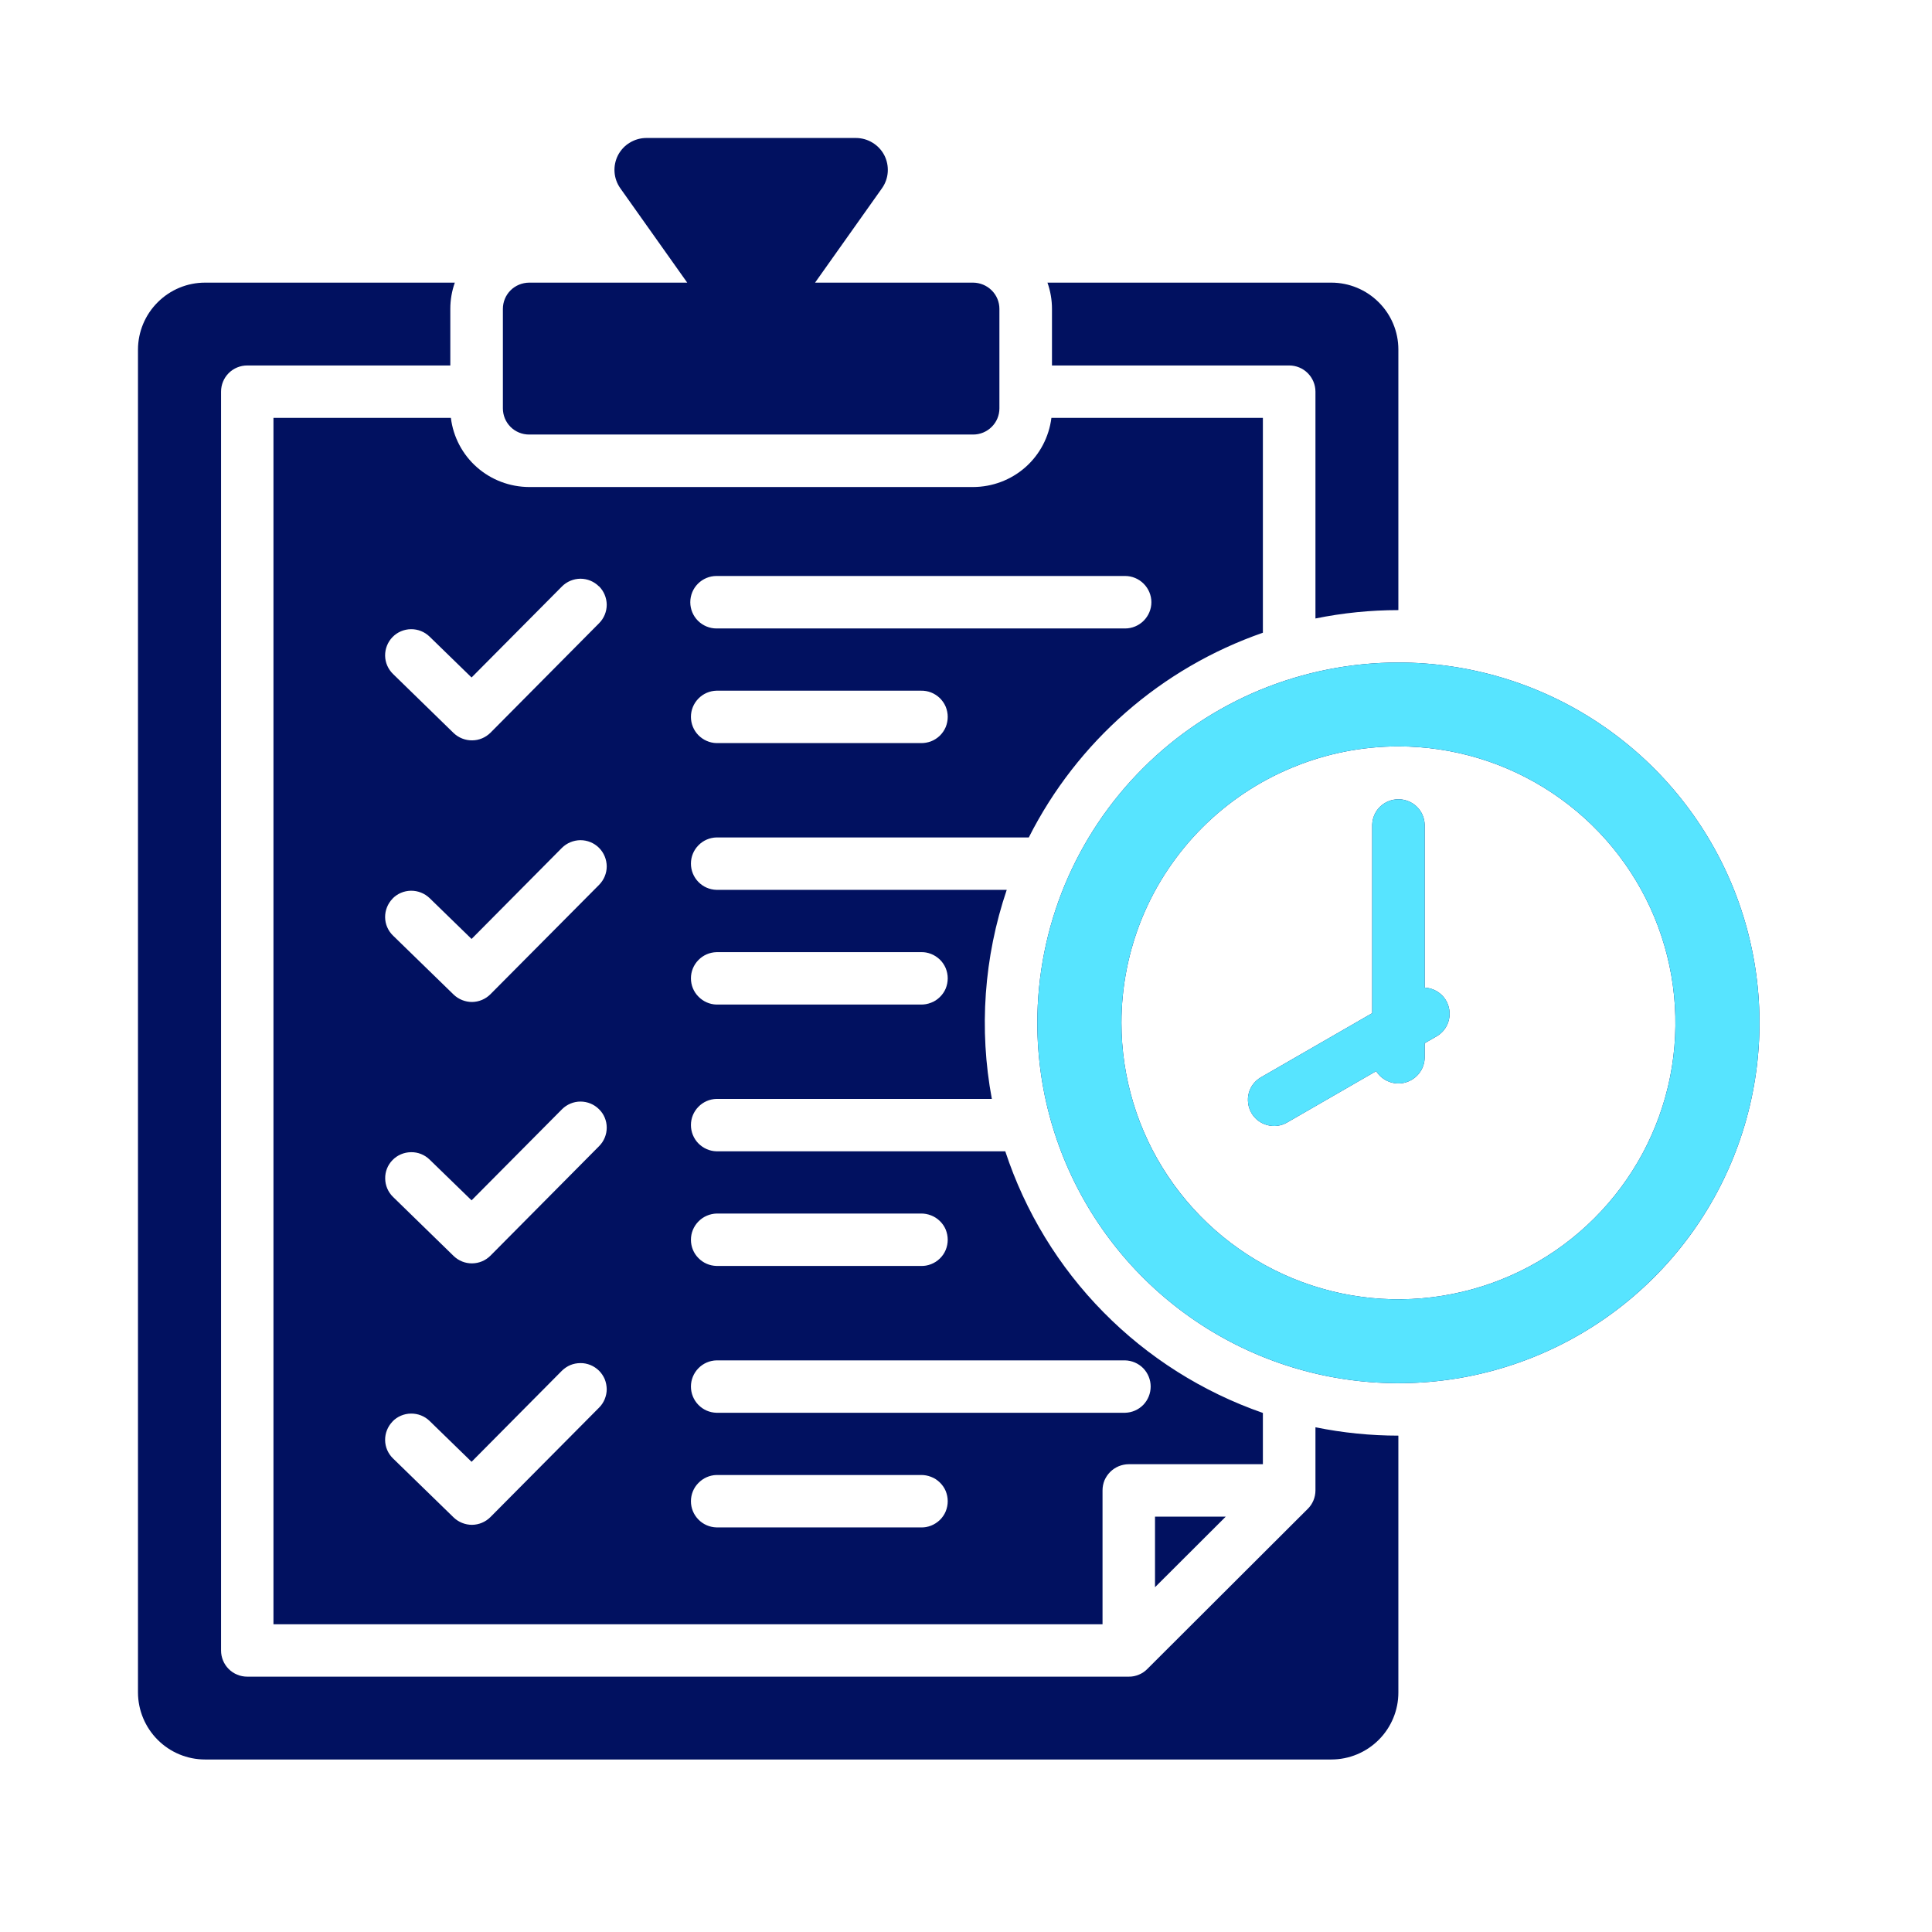
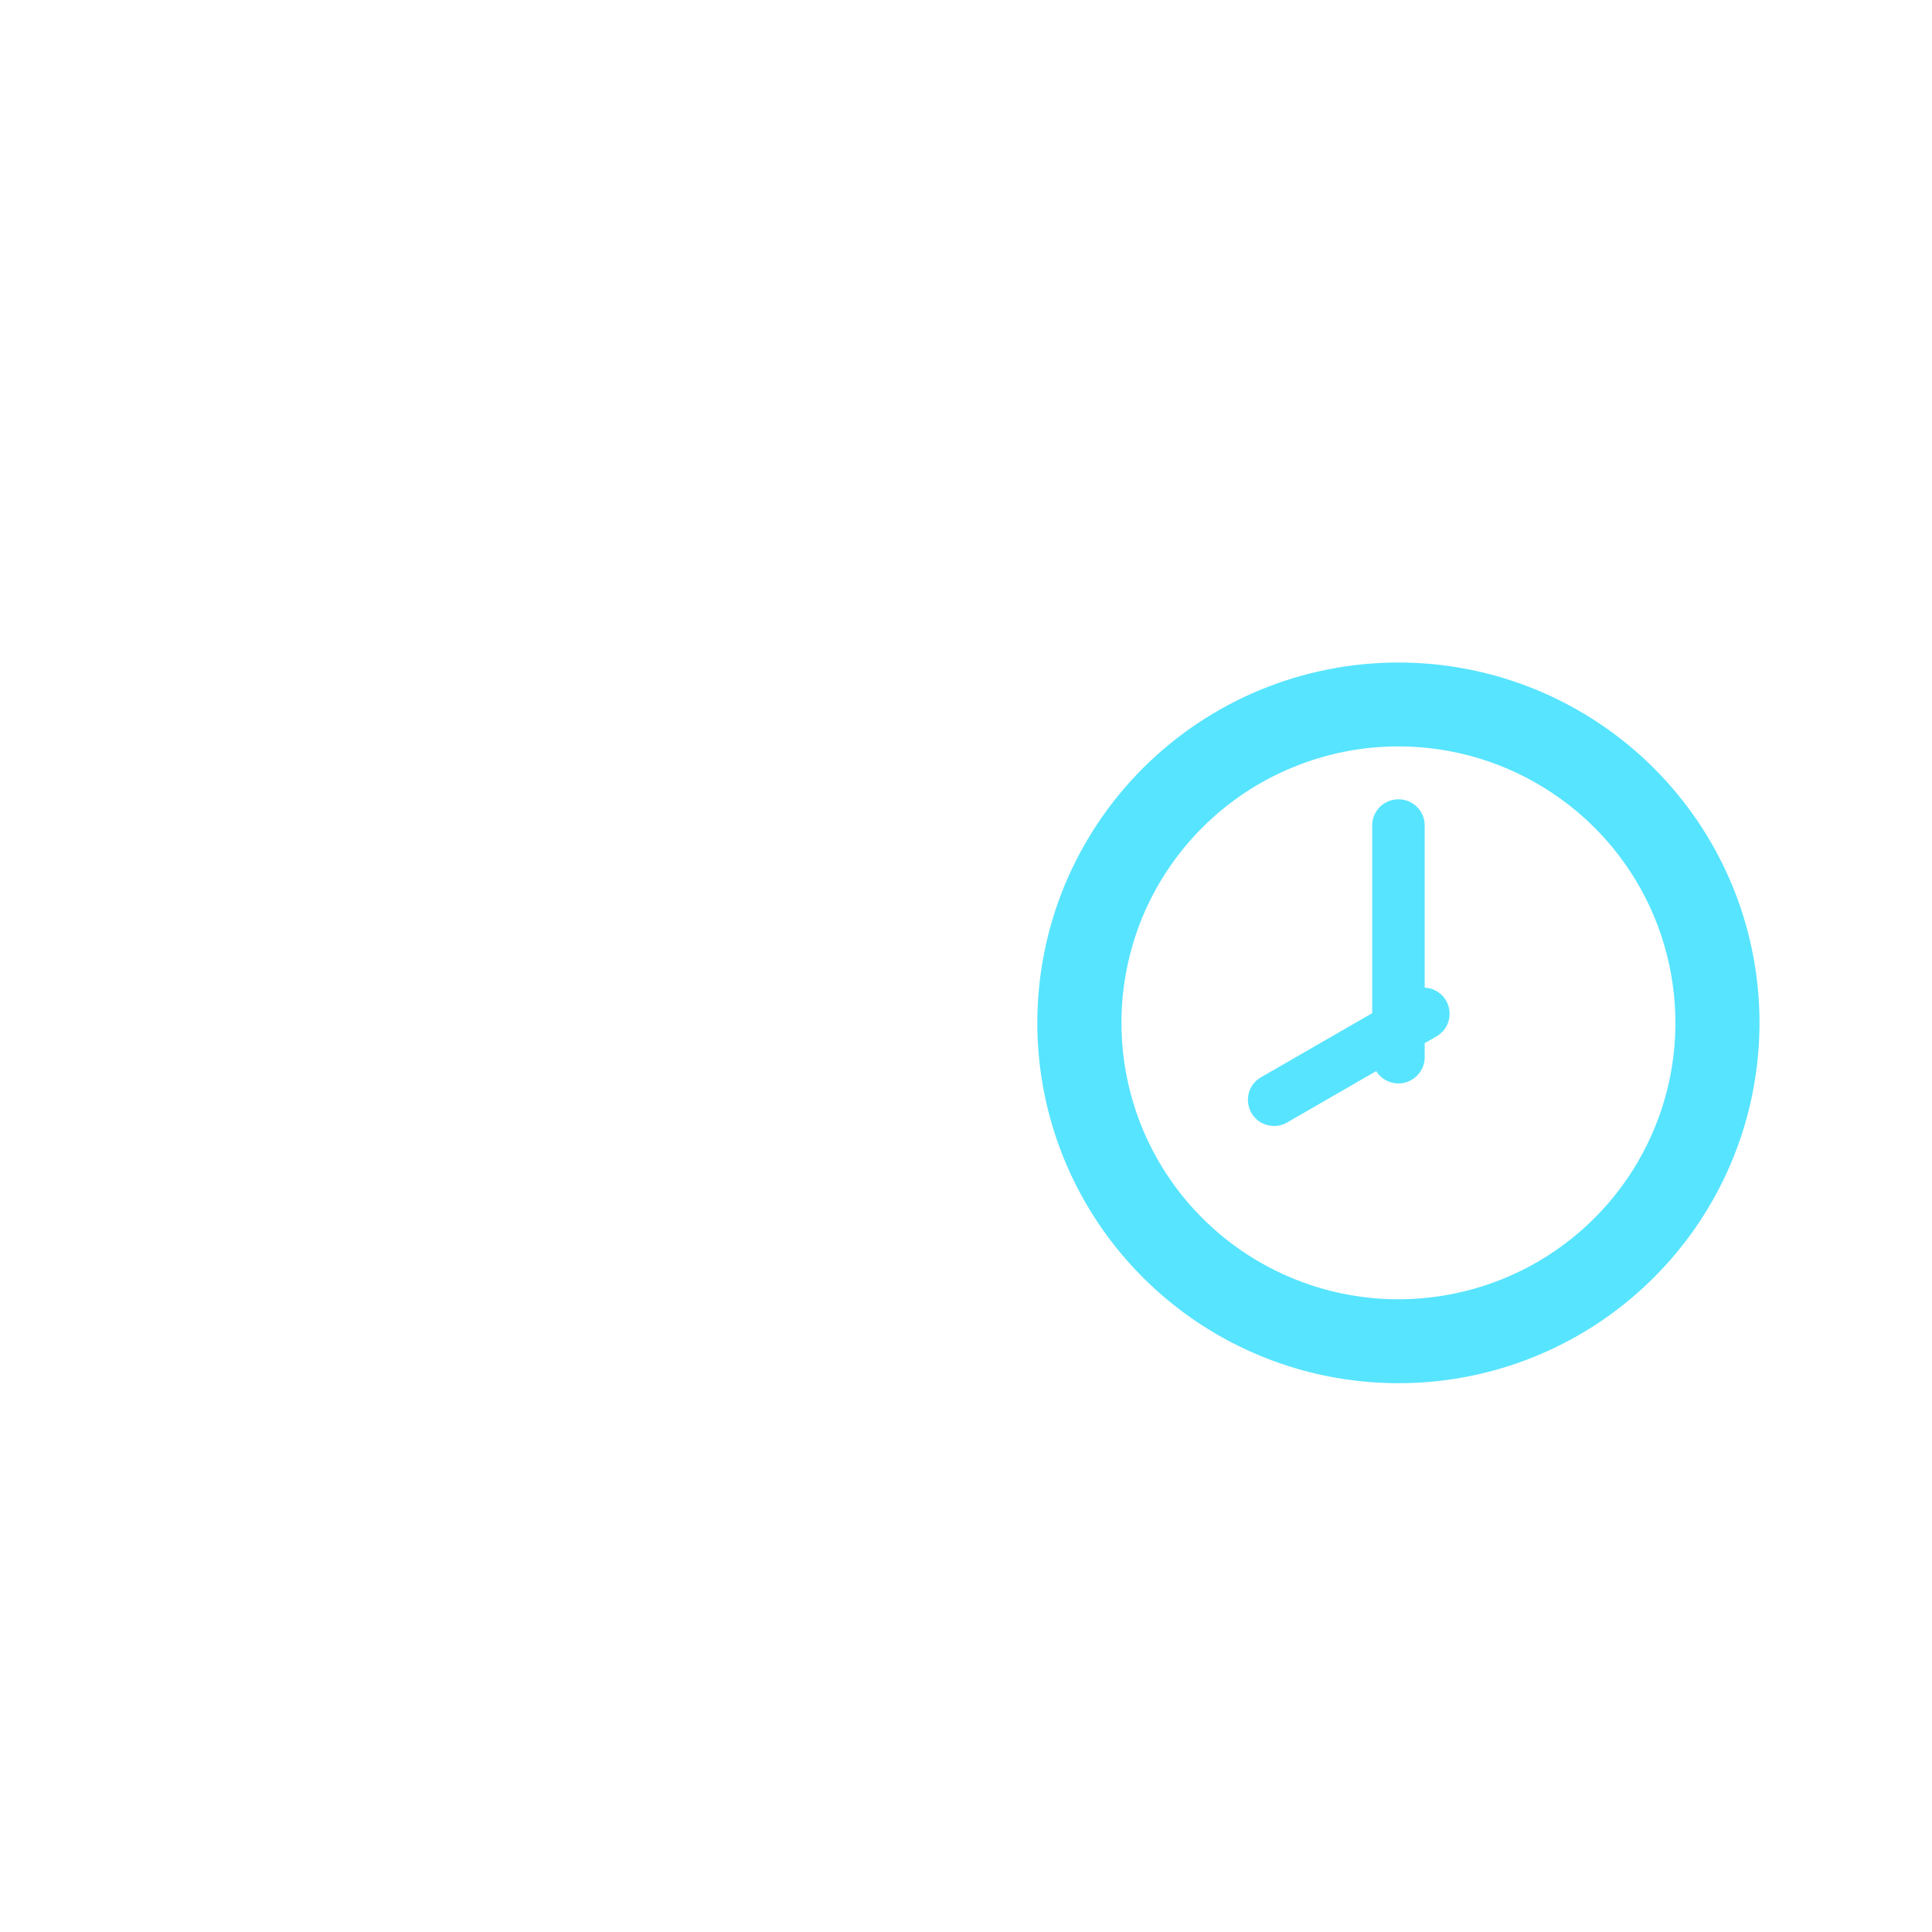
<svg xmlns="http://www.w3.org/2000/svg" width="24" height="24" viewBox="0 0 24 24" fill="none">
-   <path fill-rule="evenodd" clip-rule="evenodd" d="M6.573 3.511H8.537L7.706 2.339C7.664 2.28 7.639 2.21 7.634 2.138C7.629 2.065 7.644 1.993 7.677 1.928C7.711 1.864 7.761 1.809 7.824 1.772C7.886 1.734 7.958 1.714 8.03 1.714H10.631C10.704 1.714 10.776 1.734 10.838 1.772C10.9 1.809 10.951 1.863 10.985 1.928C11.018 1.993 11.033 2.065 11.028 2.138C11.023 2.21 10.998 2.28 10.956 2.339L10.125 3.511H12.089C12.175 3.512 12.258 3.546 12.319 3.607C12.381 3.668 12.415 3.751 12.415 3.837V5.073C12.415 5.159 12.381 5.242 12.319 5.303C12.258 5.364 12.175 5.398 12.089 5.398H6.573C6.486 5.398 6.403 5.364 6.342 5.303C6.281 5.242 6.247 5.159 6.247 5.073V3.837C6.247 3.751 6.281 3.668 6.342 3.607C6.403 3.546 6.486 3.512 6.573 3.511ZM15.227 18.84H14.348V19.717L15.227 18.84ZM15.688 5.191H13.061C13.031 5.428 12.917 5.646 12.738 5.804C12.559 5.962 12.328 6.049 12.089 6.05H6.573C6.334 6.049 6.103 5.962 5.924 5.804C5.745 5.646 5.63 5.428 5.601 5.191H3.397V20.177H13.696V18.515C13.696 18.472 13.704 18.43 13.72 18.39C13.737 18.351 13.761 18.315 13.791 18.285C13.821 18.255 13.857 18.231 13.897 18.214C13.937 18.198 13.979 18.189 14.022 18.189H15.688V17.552C14.94 17.292 14.262 16.864 13.707 16.3C13.152 15.737 12.735 15.053 12.488 14.302H8.901C8.816 14.3 8.735 14.264 8.676 14.204C8.616 14.143 8.583 14.061 8.583 13.976C8.583 13.891 8.616 13.81 8.676 13.749C8.735 13.688 8.816 13.653 8.901 13.651H12.321C12.159 12.784 12.223 11.89 12.506 11.054H8.901C8.816 11.052 8.735 11.017 8.676 10.956C8.616 10.895 8.583 10.813 8.583 10.728C8.583 10.643 8.616 10.562 8.676 10.501C8.735 10.44 8.816 10.405 8.901 10.403H12.78C13.382 9.211 14.425 8.299 15.688 7.86V5.191ZM8.901 7.155H13.976C14.063 7.155 14.146 7.19 14.207 7.251C14.268 7.312 14.303 7.395 14.303 7.481C14.303 7.567 14.268 7.65 14.207 7.711C14.146 7.772 14.063 7.807 13.976 7.807H8.901C8.814 7.807 8.731 7.772 8.67 7.711C8.609 7.65 8.575 7.567 8.575 7.481C8.575 7.395 8.609 7.312 8.67 7.251C8.731 7.19 8.814 7.155 8.901 7.155ZM8.901 16.899H13.976C14.061 16.901 14.142 16.936 14.202 16.997C14.261 17.058 14.294 17.14 14.294 17.224C14.294 17.309 14.261 17.391 14.202 17.452C14.142 17.513 14.061 17.548 13.976 17.55H8.901C8.816 17.548 8.735 17.513 8.676 17.452C8.616 17.391 8.583 17.309 8.583 17.224C8.583 17.14 8.616 17.058 8.676 16.997C8.735 16.936 8.816 16.901 8.901 16.899ZM11.439 18.323C11.482 18.322 11.525 18.33 11.566 18.346C11.607 18.361 11.643 18.385 11.675 18.416C11.706 18.446 11.731 18.482 11.748 18.522C11.764 18.562 11.773 18.605 11.773 18.649C11.773 18.692 11.764 18.735 11.748 18.775C11.731 18.815 11.706 18.852 11.675 18.882C11.643 18.912 11.607 18.936 11.566 18.952C11.525 18.968 11.482 18.976 11.439 18.974H8.901C8.816 18.972 8.735 18.937 8.676 18.876C8.616 18.815 8.583 18.734 8.583 18.649C8.583 18.564 8.616 18.482 8.676 18.422C8.735 18.361 8.816 18.325 8.901 18.323H11.439ZM11.439 15.075C11.482 15.074 11.525 15.082 11.566 15.098C11.607 15.114 11.643 15.137 11.675 15.168C11.706 15.198 11.731 15.234 11.748 15.274C11.764 15.315 11.773 15.357 11.773 15.401C11.773 15.444 11.764 15.488 11.748 15.527C11.731 15.568 11.706 15.604 11.675 15.634C11.643 15.665 11.607 15.688 11.566 15.704C11.525 15.72 11.482 15.728 11.439 15.726H8.901C8.816 15.724 8.735 15.689 8.676 15.628C8.616 15.568 8.583 15.486 8.583 15.401C8.583 15.316 8.616 15.235 8.676 15.174C8.735 15.113 8.816 15.078 8.901 15.075H11.439ZM11.439 11.828C11.482 11.826 11.525 11.834 11.566 11.85C11.607 11.866 11.643 11.89 11.675 11.92C11.706 11.95 11.731 11.987 11.748 12.027C11.764 12.067 11.773 12.11 11.773 12.153C11.773 12.197 11.764 12.24 11.748 12.28C11.731 12.32 11.706 12.356 11.675 12.386C11.643 12.417 11.607 12.441 11.566 12.456C11.525 12.472 11.482 12.48 11.439 12.479H8.901C8.816 12.477 8.735 12.441 8.676 12.38C8.616 12.32 8.583 12.238 8.583 12.153C8.583 12.068 8.616 11.987 8.676 11.926C8.735 11.865 8.816 11.83 8.901 11.828H11.439ZM11.439 8.58C11.482 8.579 11.525 8.586 11.566 8.602C11.607 8.618 11.643 8.642 11.675 8.672C11.706 8.703 11.731 8.739 11.748 8.779C11.764 8.819 11.773 8.862 11.773 8.905C11.773 8.949 11.764 8.992 11.748 9.032C11.731 9.072 11.706 9.108 11.675 9.139C11.643 9.169 11.607 9.193 11.566 9.209C11.525 9.224 11.482 9.232 11.439 9.231H8.901C8.816 9.229 8.735 9.193 8.676 9.133C8.616 9.072 8.583 8.99 8.583 8.905C8.583 8.82 8.616 8.739 8.676 8.678C8.735 8.617 8.816 8.582 8.901 8.58H11.439ZM4.876 14.411C4.936 14.349 5.019 14.314 5.105 14.313C5.191 14.311 5.274 14.344 5.336 14.404L5.858 14.911L6.981 13.78C7.042 13.719 7.125 13.684 7.211 13.684C7.297 13.684 7.38 13.718 7.441 13.779C7.503 13.839 7.537 13.922 7.537 14.008C7.537 14.094 7.503 14.177 7.442 14.238L6.093 15.598C6.032 15.659 5.951 15.693 5.865 15.694C5.779 15.695 5.697 15.662 5.635 15.602L4.883 14.869C4.821 14.809 4.786 14.727 4.785 14.641C4.783 14.555 4.816 14.472 4.876 14.411ZM4.876 11.163C4.936 11.101 5.019 11.066 5.105 11.065C5.191 11.064 5.274 11.097 5.336 11.156L5.858 11.664L6.98 10.533C7.041 10.472 7.124 10.438 7.21 10.437C7.297 10.437 7.38 10.471 7.441 10.532C7.502 10.593 7.536 10.675 7.537 10.762C7.537 10.848 7.503 10.93 7.442 10.992L6.092 12.351C6.032 12.411 5.95 12.446 5.864 12.447C5.779 12.447 5.696 12.414 5.635 12.355L4.882 11.622C4.82 11.562 4.785 11.48 4.784 11.395C4.783 11.309 4.816 11.226 4.876 11.164L4.876 11.163ZM7.441 7.283C7.502 7.344 7.536 7.426 7.537 7.512C7.537 7.598 7.503 7.681 7.442 7.742L6.093 9.102C6.032 9.162 5.951 9.197 5.865 9.197C5.779 9.198 5.697 9.165 5.635 9.106L4.883 8.373C4.821 8.313 4.785 8.231 4.784 8.145C4.783 8.059 4.816 7.976 4.876 7.914C4.936 7.852 5.019 7.817 5.105 7.816C5.191 7.815 5.274 7.848 5.336 7.908L5.858 8.416L6.981 7.285C7.042 7.224 7.124 7.19 7.21 7.189C7.296 7.189 7.379 7.223 7.44 7.284L7.441 7.283ZM4.876 17.658C4.936 17.596 5.019 17.561 5.105 17.56C5.191 17.559 5.274 17.591 5.336 17.651L5.858 18.159L6.98 17.028C7.011 16.998 7.046 16.974 7.086 16.957C7.125 16.941 7.168 16.933 7.21 16.933C7.253 16.932 7.295 16.941 7.335 16.957C7.374 16.973 7.41 16.997 7.441 17.027C7.471 17.057 7.495 17.093 7.512 17.132C7.528 17.172 7.536 17.214 7.537 17.257C7.537 17.299 7.528 17.341 7.512 17.381C7.496 17.42 7.472 17.456 7.442 17.486L6.092 18.846C6.032 18.906 5.95 18.941 5.864 18.942C5.779 18.942 5.696 18.909 5.635 18.85L4.882 18.117C4.82 18.057 4.785 17.975 4.784 17.89C4.783 17.804 4.816 17.721 4.876 17.659L4.876 17.658ZM13.012 3.511H16.539C16.759 3.511 16.971 3.599 17.127 3.755C17.283 3.91 17.371 4.121 17.371 4.341V7.579C17.025 7.579 16.68 7.614 16.341 7.683V4.865C16.341 4.779 16.306 4.696 16.245 4.635C16.184 4.574 16.101 4.54 16.015 4.54H13.068V3.837C13.068 3.726 13.049 3.616 13.012 3.511V3.511ZM5.594 3.836C5.594 3.725 5.613 3.615 5.65 3.511H2.547C2.326 3.511 2.115 3.599 1.959 3.755C1.803 3.91 1.715 4.121 1.714 4.341V21.026C1.715 21.246 1.803 21.457 1.959 21.613C2.115 21.769 2.326 21.857 2.547 21.857H16.539C16.759 21.857 16.971 21.769 17.127 21.613C17.283 21.457 17.371 21.246 17.371 21.026V17.834C17.025 17.834 16.68 17.799 16.341 17.73V18.515C16.341 18.558 16.332 18.6 16.316 18.639C16.299 18.679 16.276 18.714 16.245 18.744L14.254 20.731C14.224 20.762 14.188 20.787 14.148 20.803C14.108 20.82 14.065 20.829 14.022 20.828H3.071C2.985 20.828 2.902 20.794 2.841 20.733C2.78 20.672 2.746 20.589 2.746 20.503V4.865C2.746 4.779 2.78 4.696 2.841 4.635C2.902 4.574 2.985 4.54 3.071 4.54H5.594V3.837V3.836ZM17.371 8.23C18.259 8.23 19.126 8.492 19.863 8.984C20.601 9.476 21.176 10.175 21.516 10.993C21.855 11.811 21.944 12.711 21.771 13.579C21.598 14.448 21.171 15.245 20.544 15.871C19.916 16.498 19.117 16.924 18.247 17.097C17.377 17.269 16.475 17.181 15.655 16.842C14.835 16.503 14.135 15.929 13.642 15.193C13.149 14.457 12.886 13.592 12.886 12.706C12.886 12.118 13.002 11.536 13.227 10.993C13.453 10.45 13.783 9.957 14.2 9.541C14.616 9.125 15.111 8.795 15.655 8.57C16.199 8.346 16.782 8.23 17.371 8.23ZM17.698 13.133C17.698 13.204 17.675 13.273 17.632 13.329C17.59 13.385 17.53 13.426 17.462 13.446C17.394 13.466 17.321 13.463 17.255 13.437C17.189 13.412 17.133 13.366 17.095 13.306L15.989 13.944C15.952 13.966 15.911 13.979 15.868 13.985C15.826 13.99 15.783 13.987 15.742 13.976C15.701 13.965 15.662 13.946 15.628 13.92C15.595 13.894 15.566 13.861 15.545 13.825C15.524 13.787 15.51 13.747 15.505 13.704C15.499 13.662 15.502 13.619 15.513 13.578C15.524 13.537 15.543 13.499 15.569 13.465C15.596 13.431 15.628 13.403 15.665 13.382L17.046 12.586V10.246C17.048 10.161 17.083 10.08 17.144 10.021C17.205 9.962 17.287 9.929 17.372 9.929C17.457 9.929 17.539 9.962 17.6 10.021C17.661 10.08 17.696 10.161 17.698 10.246V12.269C17.768 12.272 17.835 12.298 17.89 12.343C17.944 12.387 17.982 12.448 17.998 12.516C18.015 12.584 18.009 12.655 17.982 12.72C17.955 12.784 17.907 12.838 17.847 12.873L17.698 12.959V13.132L17.698 13.133ZM17.371 9.272C18.052 9.272 18.717 9.473 19.283 9.851C19.849 10.228 20.29 10.764 20.551 11.392C20.811 12.019 20.879 12.71 20.747 13.376C20.614 14.042 20.286 14.654 19.805 15.134C19.324 15.615 18.71 15.942 18.043 16.074C17.375 16.207 16.684 16.139 16.055 15.879C15.426 15.619 14.889 15.179 14.511 14.614C14.132 14.049 13.931 13.385 13.931 12.706C13.931 12.255 14.02 11.809 14.192 11.392C14.365 10.975 14.619 10.597 14.938 10.278C15.258 9.959 15.637 9.706 16.055 9.534C16.472 9.361 16.919 9.272 17.371 9.272Z" fill="#011160" />
  <path fill-rule="evenodd" clip-rule="evenodd" d="M17.371 8.23C18.259 8.23 19.126 8.492 19.863 8.984C20.601 9.476 21.176 10.175 21.516 10.993C21.855 11.811 21.944 12.711 21.771 13.579C21.598 14.448 21.171 15.245 20.543 15.871C19.916 16.498 19.117 16.924 18.247 17.097C17.377 17.269 16.475 17.181 15.655 16.842C14.835 16.503 14.135 15.929 13.642 15.193C13.149 14.457 12.886 13.592 12.886 12.706C12.886 12.118 13.002 11.536 13.227 10.993C13.453 10.45 13.783 9.957 14.2 9.541C14.616 9.125 15.111 8.795 15.655 8.57C16.199 8.346 16.782 8.23 17.371 8.23ZM17.698 13.133C17.698 13.204 17.675 13.273 17.632 13.329C17.59 13.385 17.53 13.426 17.462 13.446C17.394 13.466 17.321 13.463 17.255 13.437C17.189 13.412 17.133 13.366 17.095 13.306L15.989 13.944C15.952 13.966 15.911 13.979 15.868 13.985C15.826 13.99 15.783 13.987 15.742 13.976C15.701 13.965 15.662 13.946 15.628 13.92C15.595 13.894 15.566 13.861 15.545 13.825C15.524 13.787 15.51 13.747 15.505 13.704C15.499 13.662 15.502 13.619 15.513 13.578C15.524 13.537 15.543 13.499 15.569 13.465C15.595 13.431 15.628 13.403 15.665 13.382L17.046 12.586V10.246C17.048 10.161 17.083 10.08 17.144 10.021C17.205 9.962 17.287 9.929 17.372 9.929C17.457 9.929 17.539 9.962 17.6 10.021C17.661 10.08 17.696 10.161 17.698 10.246V12.269C17.768 12.272 17.835 12.298 17.89 12.343C17.944 12.387 17.982 12.448 17.998 12.516C18.015 12.584 18.009 12.655 17.982 12.72C17.955 12.784 17.907 12.838 17.846 12.873L17.698 12.959V13.132L17.698 13.133ZM17.371 9.272C18.052 9.272 18.717 9.473 19.283 9.851C19.849 10.228 20.29 10.764 20.551 11.392C20.811 12.019 20.879 12.71 20.747 13.376C20.614 14.042 20.286 14.654 19.805 15.134C19.324 15.615 18.71 15.942 18.043 16.074C17.375 16.207 16.684 16.139 16.055 15.879C15.426 15.619 14.889 15.179 14.51 14.614C14.132 14.049 13.931 13.385 13.931 12.706C13.931 12.255 14.02 11.809 14.192 11.392C14.365 10.975 14.619 10.597 14.938 10.278C15.258 9.959 15.637 9.706 16.055 9.534C16.472 9.361 16.919 9.272 17.371 9.272Z" fill="#57E4FF" />
</svg>